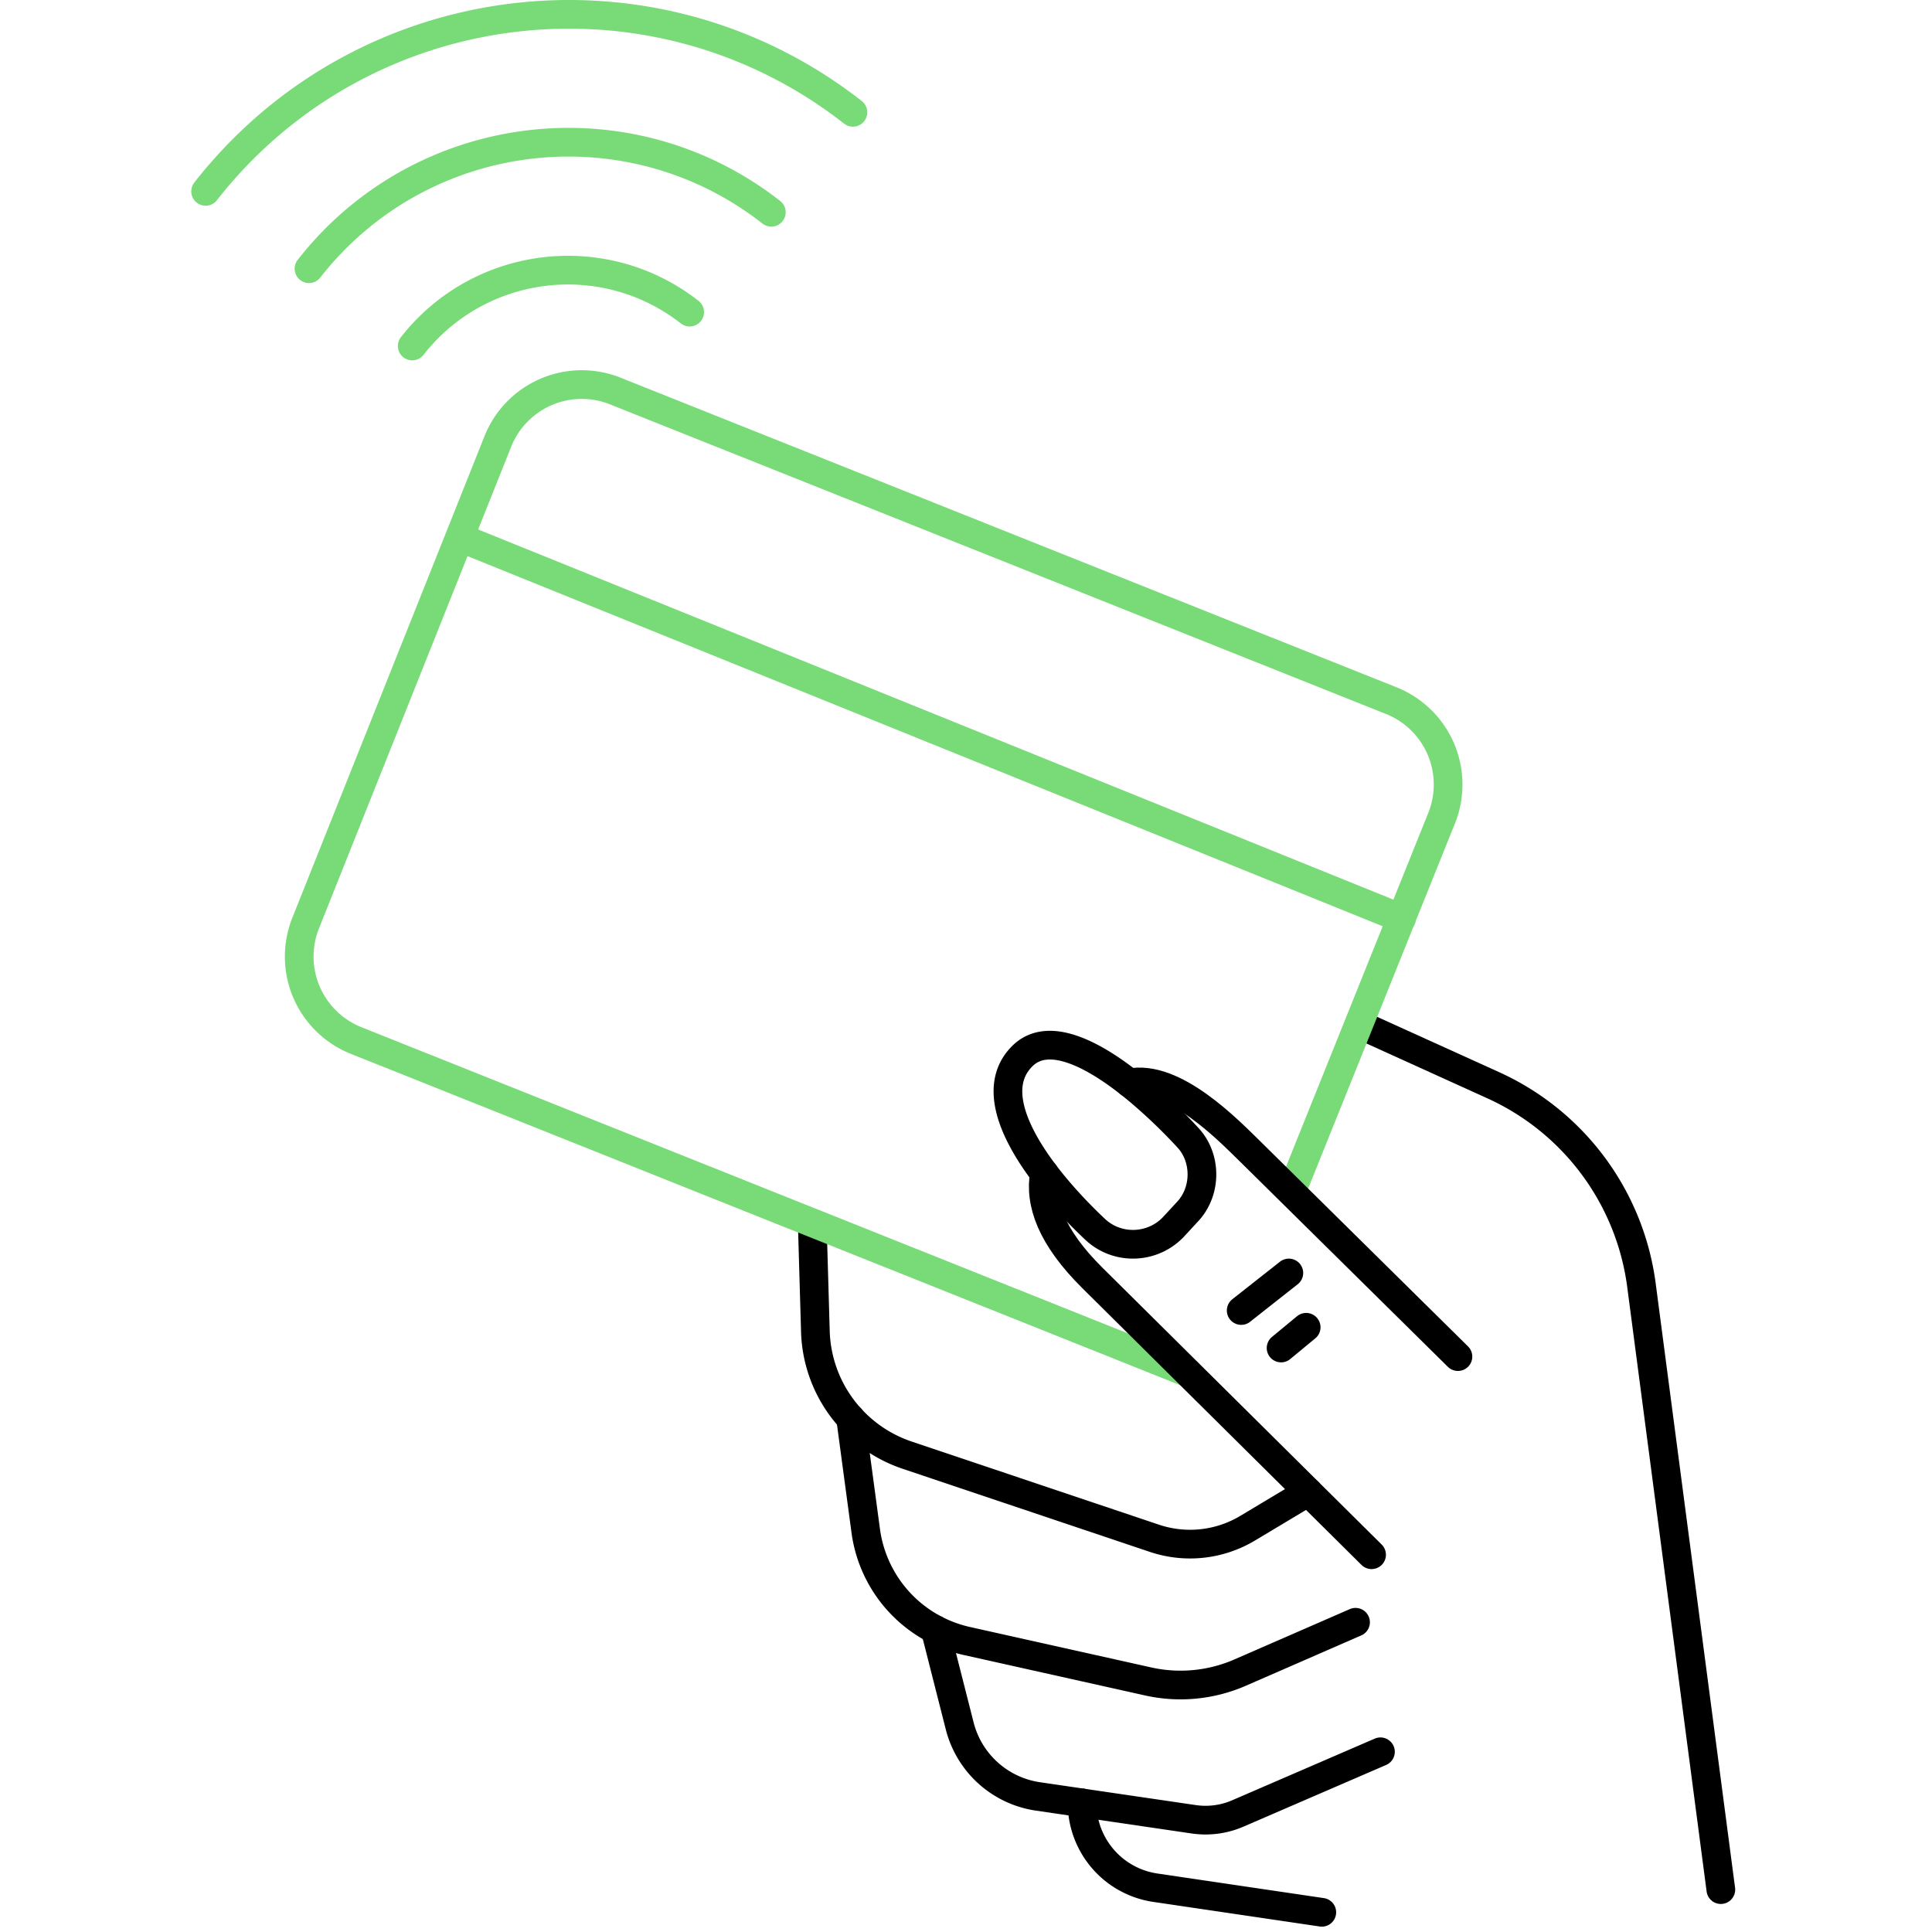
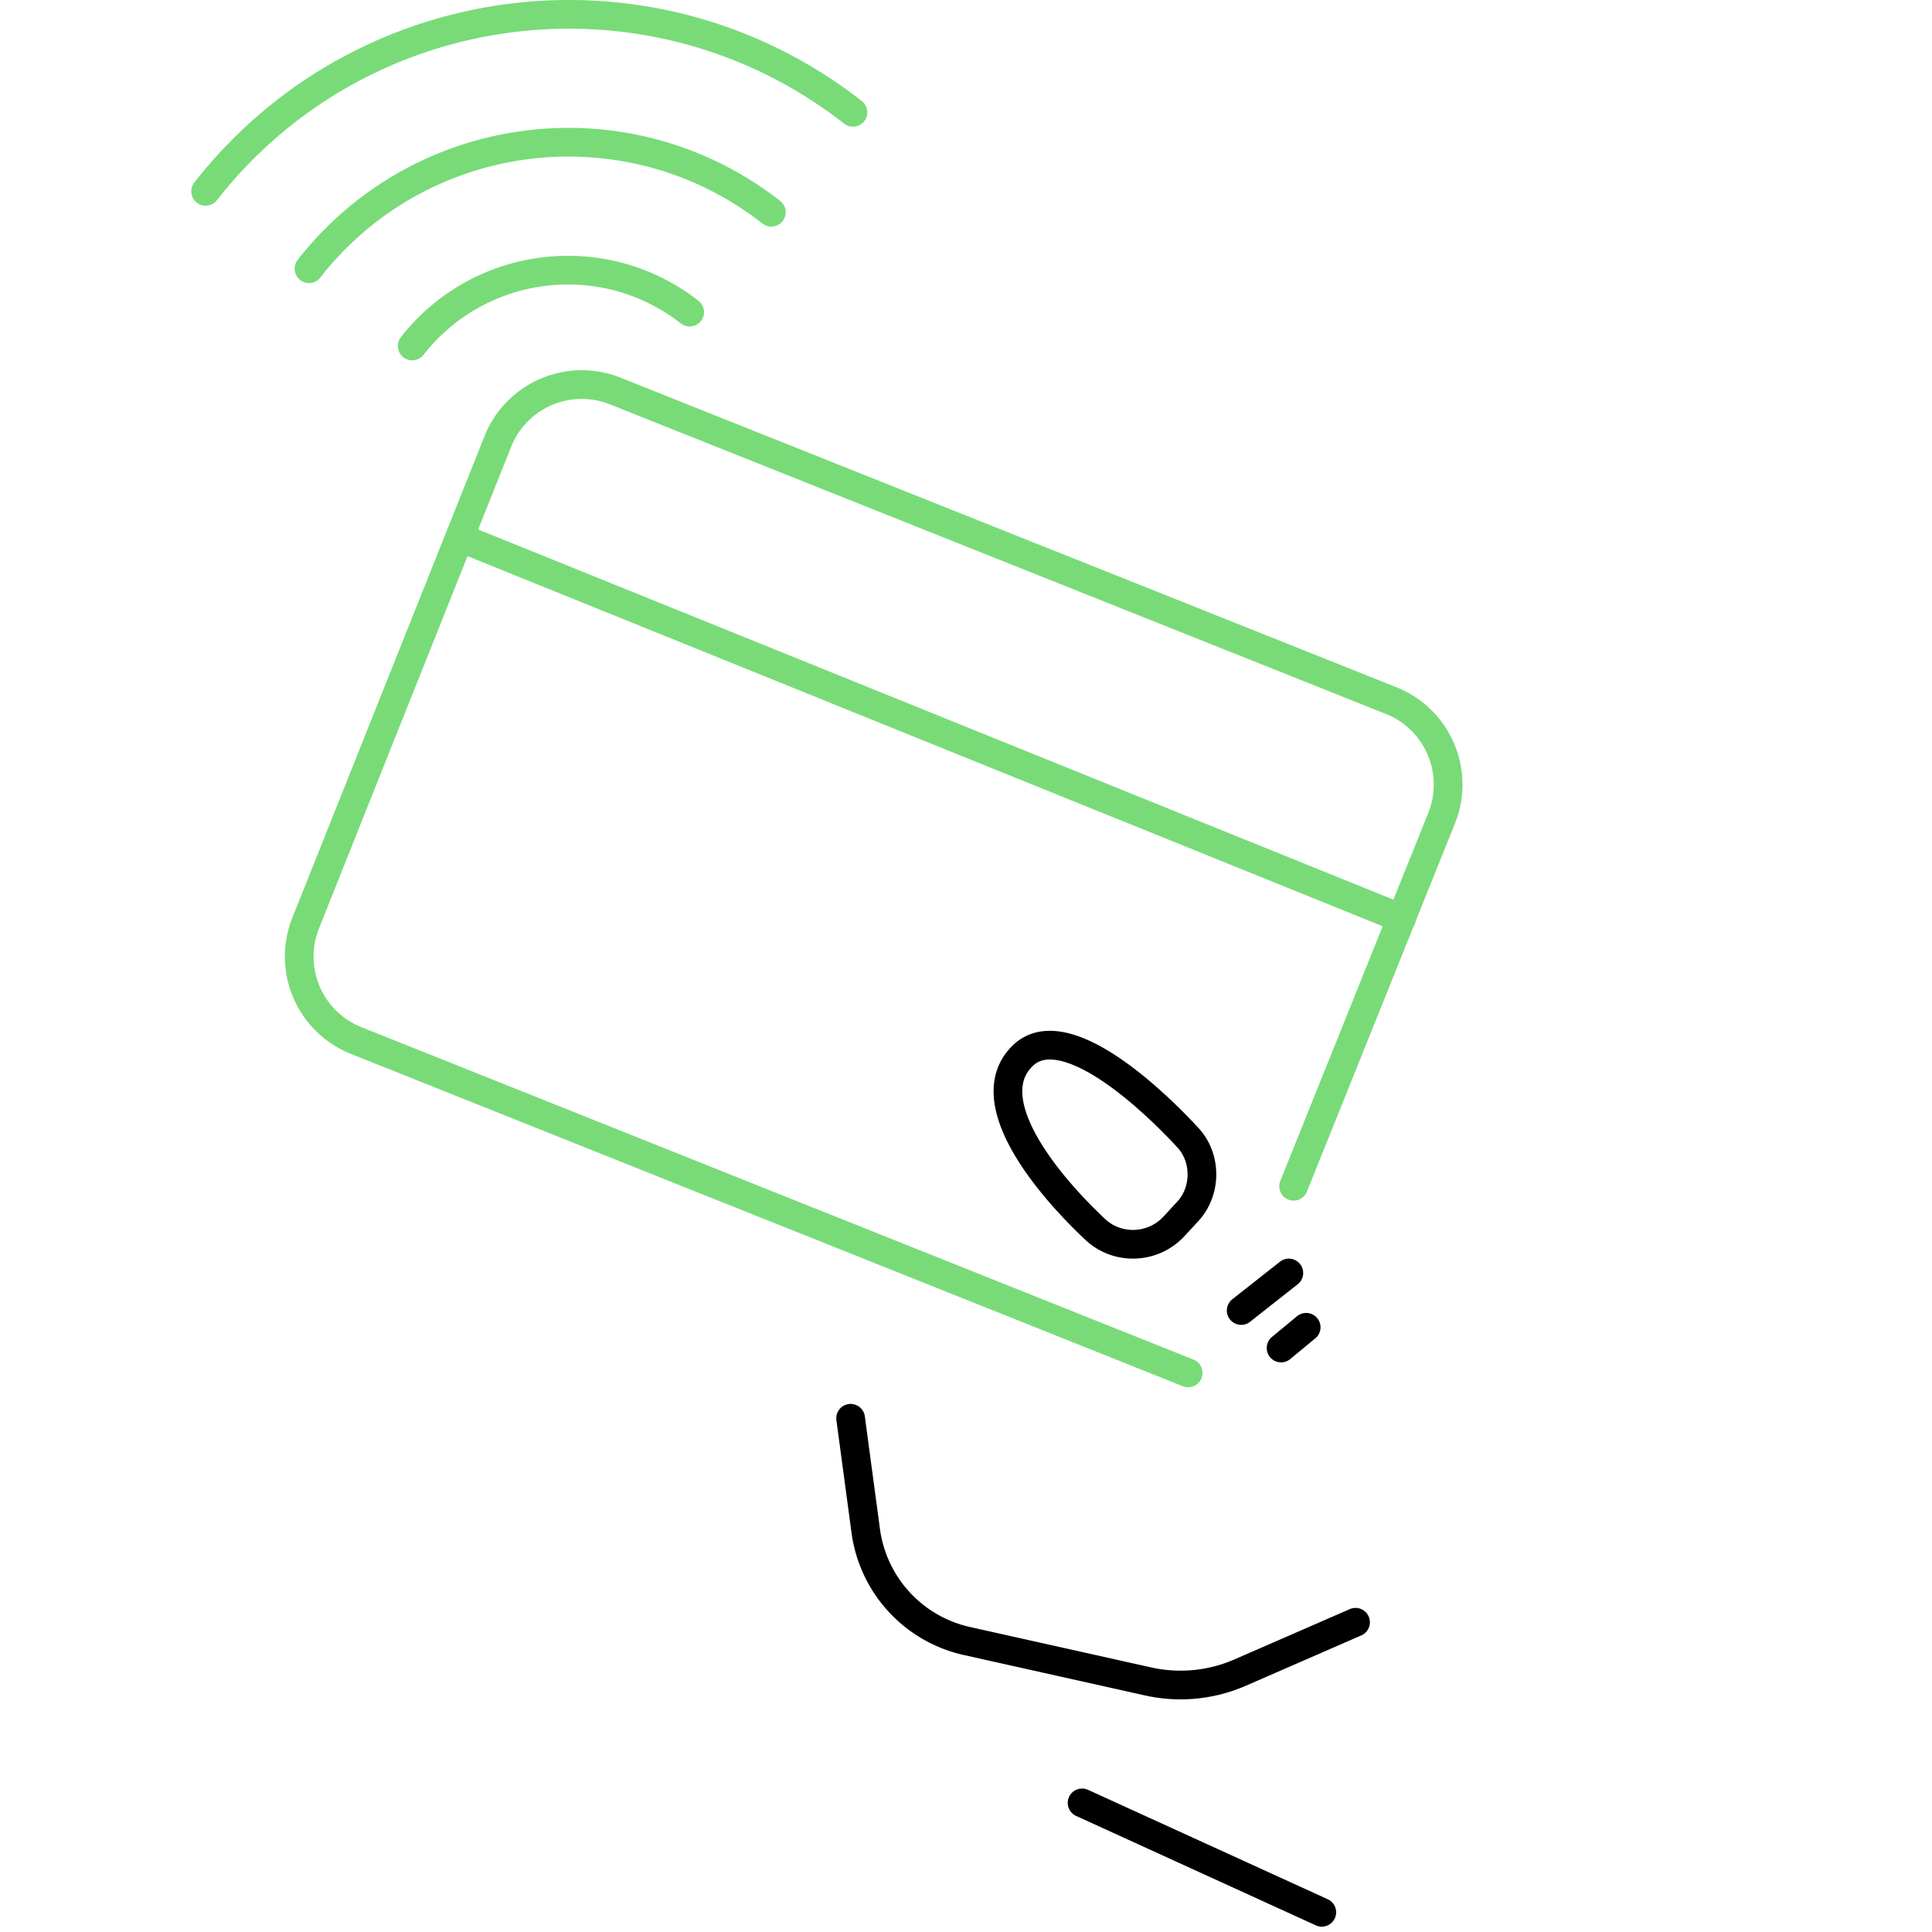
<svg xmlns="http://www.w3.org/2000/svg" id="SvgjsSvg1043" width="288" height="288" version="1.1">
  <defs id="SvgjsDefs1044" />
  <g id="SvgjsG1045">
    <svg viewBox="0 0 81 101" width="288" height="288">
      <g fill="none" fill-rule="evenodd" stroke-linecap="round" stroke-linejoin="round" stroke-width="1.5">
-         <path stroke="#000" d="M79.961 98.784L75.81 67.18a13.39 13.39 0 0 0-7.744-10.445l-6.363-2.886M32.467 64.103l.159 5.498a7.042 7.042 0 0 0 4.794 6.47l12.93 4.347a5.852 5.852 0 0 0 4.87-.526l3.17-1.898" class="colorStroke000 svgStroke" />
        <path stroke="#000" d="M34.468 74.144l.79 5.883a6.834 6.834 0 0 0 5.286 5.76l9.48 2.115a7.787 7.787 0 0 0 4.804-.462l6.036-2.632" class="colorStroke000 svgStroke" />
-         <path stroke="#000" d="M38.889 85.185l1.282 5.044a4.958 4.958 0 0 0 4.083 3.682l8.15 1.196c.783.115 1.582.01 2.308-.305l7.454-3.223" class="colorStroke000 svgStroke" />
-         <path stroke="#000" d="M46.568 94.25a4.483 4.483 0 0 0 3.827 4.434L59.1 99.97" class="colorStroke000 svgStroke" />
+         <path stroke="#000" d="M46.568 94.25L59.1 99.97" class="colorStroke000 svgStroke" />
        <path stroke="#78db78" d="M52.114 71.772L8.616 54.395a4.724 4.724 0 0 1-2.637-6.138l10.047-25.18a4.724 4.724 0 0 1 6.138-2.636l40.567 16.186a4.723 4.723 0 0 1 2.636 6.138l-7.74 19.249M14.024 28.095l49.25 19.919M6.153 14.047c5.854-7.487 16.672-8.819 24.17-2.95M34.589 5.872C24.109-2.326 8.965-.492.749 10.004M11.55 18.087c3.517-4.488 10.005-5.288 14.504-1.77M30.323 11.096c-7.486-5.858-18.306-4.548-24.17 2.951M26.054 16.317c-4.492-3.511-10.982-2.726-14.504 1.77" class="colorStrokeE65300 svgStroke" />
-         <path stroke="#000" d="M44.599 61.347c-.271 1.544.357 3.33 2.517 5.469l14.587 14.462M66.217 70.92L55.38 60.22c-1.162-1.134-4.006-4.095-6.343-3.605" class="colorStroke000 svgStroke" />
        <path stroke="#000" d="M51.373 64.109l.726-.786c.974-1.055.983-2.784.009-3.84a28.31 28.31 0 0 0-2.493-2.398c-.19-.162-.384-.318-.577-.47-2.071-1.626-4.29-2.682-5.581-1.417-2.282 2.235 1.011 6.448 3.792 9.067 1.172 1.104 3.032 1.028 4.124-.156zM54.887 68.51l2.49-1.962M56.972 70.47l1.311-1.083" class="colorStroke000 svgStroke" />
      </g>
    </svg>
  </g>
</svg>